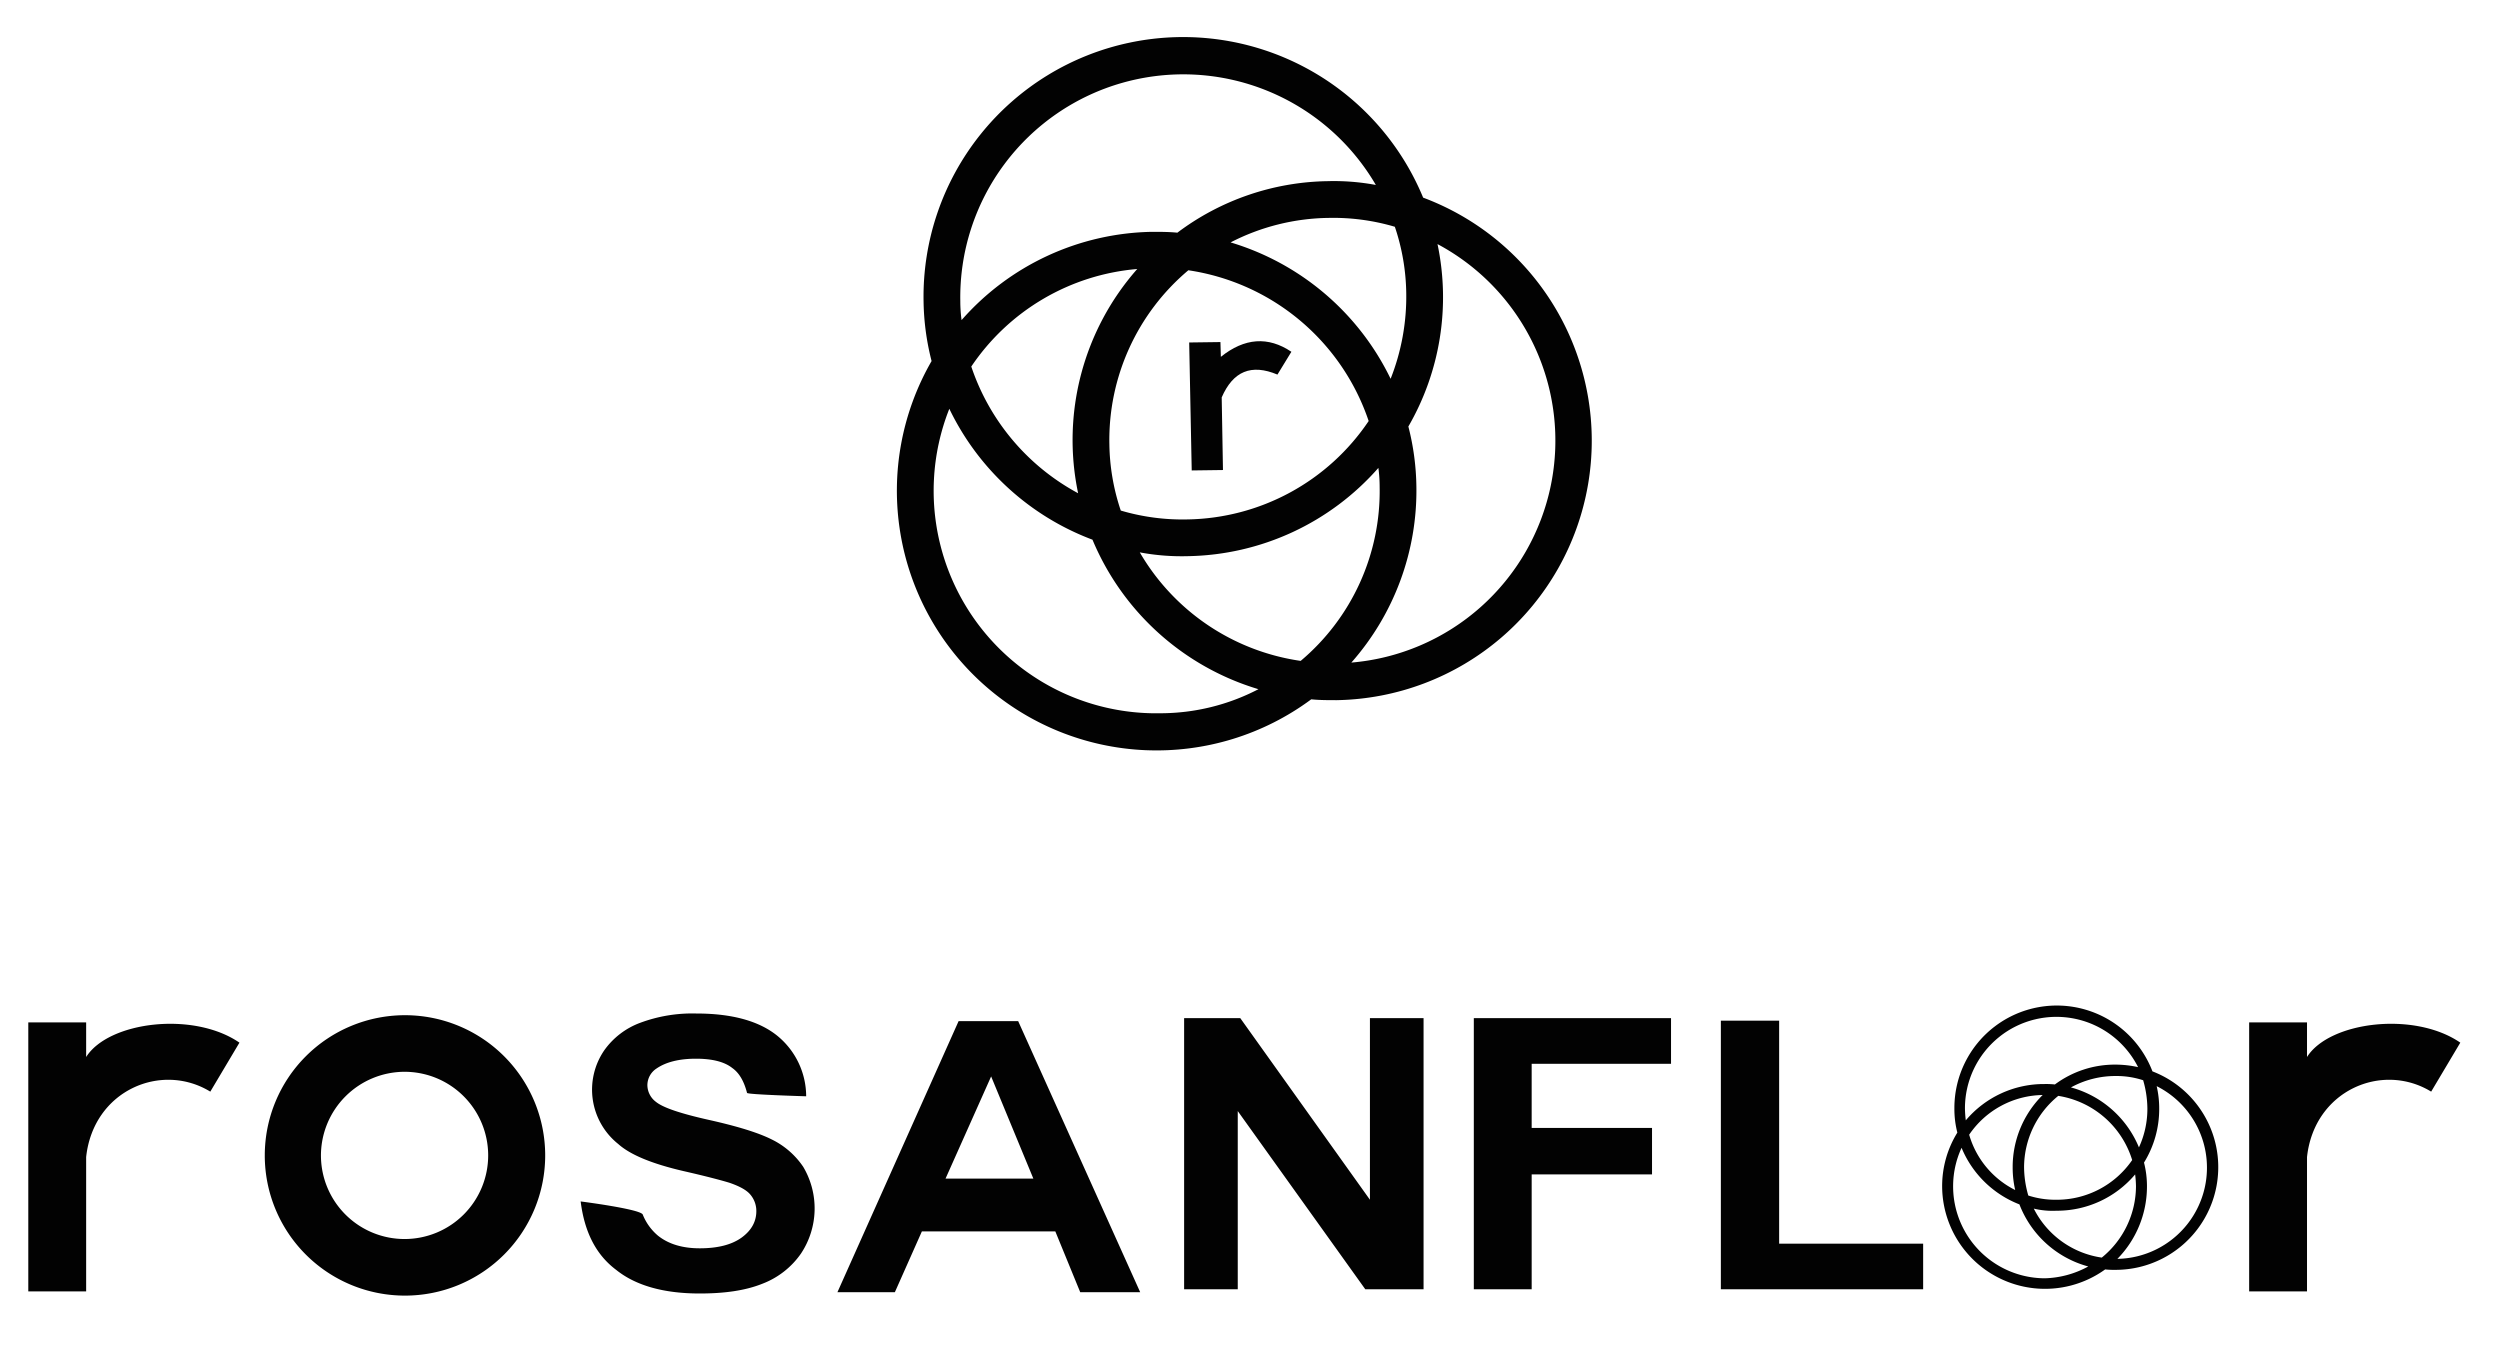
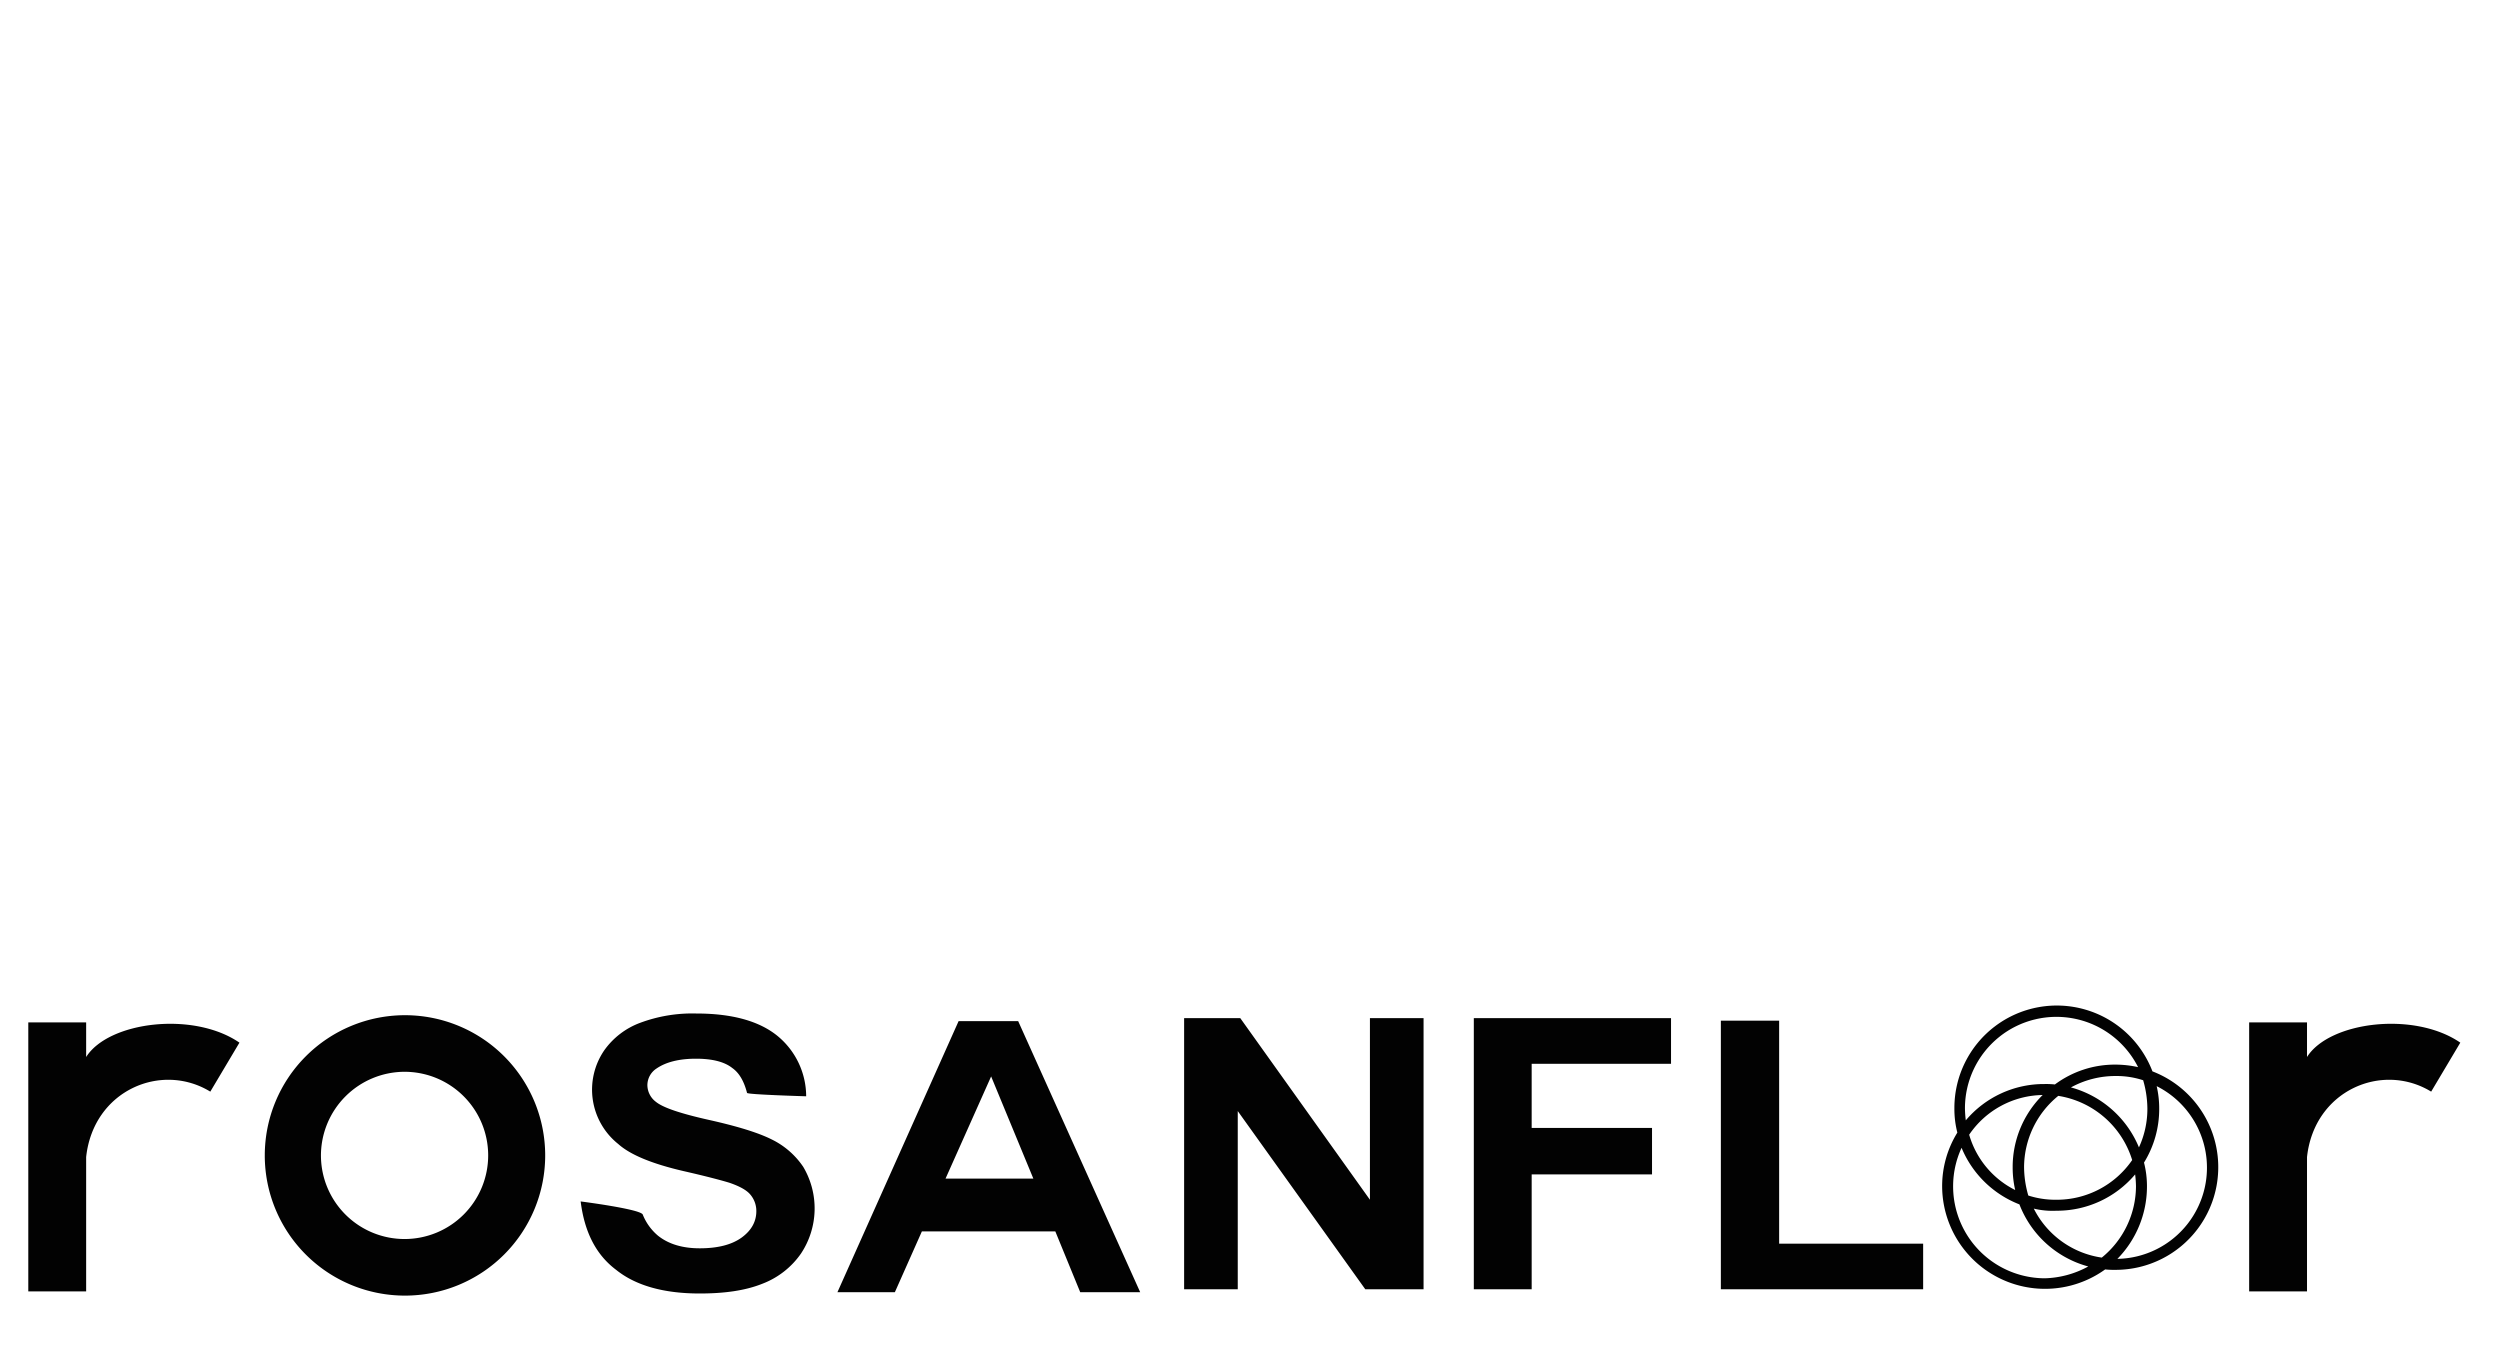
<svg xmlns="http://www.w3.org/2000/svg" id="Capa_1" data-name="Capa 1" viewBox="0 0 592 319">
  <defs>
    <style>.cls-1{fill:#020202;}</style>
  </defs>
-   <path class="cls-1" d="M281.6,81.1,289,81l.1,3.5c5.6-4.5,11.2-4.9,16.7-1.2l-3.3,5.4c-6.2-2.6-10.5-.8-13.2,5.4l.3,17.2-7.4.1Z" />
-   <path class="cls-1" d="M314.6,51.6a52.06,52.06,0,0,0-23.2,5.8,61.83,61.83,0,0,1,37.9,32.3A53,53,0,0,0,333,69.4a51.22,51.22,0,0,0-2.7-15.7A51.33,51.33,0,0,0,314.6,51.6ZM281.4,64a52.52,52.52,0,0,0-18.7,41.2,51.22,51.22,0,0,0,2.7,15.7,51.56,51.56,0,0,0,15.8,2.1,52.73,52.73,0,0,0,42.9-23.3A53.3,53.3,0,0,0,281.4,64Zm-11.5,66.8A52.79,52.79,0,0,0,308,156.5a52.52,52.52,0,0,0,18.7-41.2,34,34,0,0,0-.3-4.5,61.39,61.39,0,0,1-45.1,20.9A53.75,53.75,0,0,1,269.9,130.8ZM320,156.9a52.75,52.75,0,0,0,20.4-99.1,61.13,61.13,0,0,1-6.9,43.2,60,60,0,0,1,1.9,14.2A61.51,61.51,0,0,1,320,156.9Zm-5.6-114a53.75,53.75,0,0,1,11.4.9,52.8,52.8,0,0,0-98.4,27.5,34,34,0,0,0,.3,4.5,61.39,61.39,0,0,1,45.1-20.9c2,0,4,0,6,.2A60.67,60.67,0,0,1,314.4,42.9ZM337,46.8a61.45,61.45,0,0,1-20.5,119c-2,0-4,0-6-.2a61.49,61.49,0,0,1-89.9-80.1,60,60,0,0,1-1.9-14.2A61.48,61.48,0,0,1,337,46.8ZM298,163.2a61.79,61.79,0,0,1-39.3-35.4,61.73,61.73,0,0,1-33.9-31,52.69,52.69,0,0,0,50,72.1A50.38,50.38,0,0,0,298,163.2Zm-42.7-46.4a61.21,61.21,0,0,1,14-53.1A52.72,52.72,0,0,0,230,86.8,53.33,53.33,0,0,0,255.3,116.8Z" />
  <path class="cls-1" d="M241.1,241.8,270,306H255.8l-5.9-14.4H218.3L211.9,306H198.3L227,241.8Zm3.6,37.3-10-24.2-10.8,24.2Zm287.9-37h13.7v8.2c5.3-8.4,25.4-10.9,36.3-3.4l-6.9,11.6c-11.6-7.1-27.7-.3-29.4,15.5v31.8H532.6V242.1ZM137.5,284.5s14.1,1.8,14.7,3.1a12.66,12.66,0,0,0,3.6,5q3.75,3,9.9,3c4.4,0,7.7-.9,10-2.6s3.4-3.8,3.4-6.2a6,6,0,0,0-1.4-3.9c-.9-1.1-2.6-2-4.9-2.8-1.6-.5-5.3-1.5-11-2.8-7.3-1.7-12.5-3.8-15.4-6.4a16.46,16.46,0,0,1-3.3-22.2,18.18,18.18,0,0,1,8.5-6.5,35.28,35.28,0,0,1,13.3-2.2c8.5,0,14.9,1.8,19.2,5.3a18.54,18.54,0,0,1,6.8,14.3s-13.9-.4-14-.8c-.7-2.7-1.8-4.7-3.5-5.9-1.9-1.5-4.8-2.2-8.6-2.2-4,0-7.1.8-9.3,2.3a4.73,4.73,0,0,0-2.2,4,5,5,0,0,0,2,3.9c1.7,1.4,5.9,2.8,12.6,4.3s11.6,3,14.8,4.6a19.1,19.1,0,0,1,7.5,6.5,19.3,19.3,0,0,1-.5,20.5,19.63,19.63,0,0,1-9.2,7.2c-4,1.6-8.9,2.3-14.8,2.3-8.6,0-15.2-1.9-19.8-5.6C141.1,297.1,138.4,291.7,137.5,284.5Zm142.9,20.8V241.1h13.3l30.7,43v-43h12.7v64.2H323.3l-30.2-42.2v42.2Zm68.6,0V241.1h46.7v10.8h-33v15.2h28.5v11H362.7v27.2Zm58.5,0V241.7h13.8v52.8h34.1v10.8ZM76,273.6a19.8,19.8,0,1,0,19.8-19.8A19.85,19.85,0,0,0,76,273.6Zm-13.3,0a33.2,33.2,0,1,1,33.2,33.2A33.18,33.18,0,0,1,62.7,273.6Zm-56-31.5H20.4v8.2c5.3-8.4,25.4-10.9,36.3-3.4l-6.9,11.6c-11.6-7.1-27.7-.3-29.4,15.5v31.8H6.7V242.1Zm470.5,39.7a23.52,23.52,0,0,1-.6-5.4,24,24,0,0,1,7.1-17.1,21.4,21.4,0,0,0-17.4,9.4A21.22,21.22,0,0,0,477.2,281.8Zm17.3,18.1a24.25,24.25,0,0,1-16.3-14.7,24.38,24.38,0,0,1-13.7-13.4,21.78,21.78,0,0,0,19.7,30.9A22.64,22.64,0,0,0,494.5,299.9Zm15.2-46.2a24.31,24.31,0,0,1-8.7,47,20.08,20.08,0,0,1-2.5-.1,24.36,24.36,0,0,1-38.6-19.7,24.08,24.08,0,0,1,3.6-12.7,22.47,22.47,0,0,1-.7-5.8,24.25,24.25,0,0,1,46.9-8.7Zm-8.8-1.6a24.83,24.83,0,0,1,5.4.6,21.66,21.66,0,0,0-41,9.8,26.35,26.35,0,0,0,.2,2.8,24.19,24.19,0,0,1,18.6-8.6,20.08,20.08,0,0,1,2.5.1A23.8,23.8,0,0,1,500.9,252.1Zm.5,46a21.6,21.6,0,0,0,9.3-40.9,23.52,23.52,0,0,1,.6,5.4,24.08,24.08,0,0,1-3.6,12.7,22.47,22.47,0,0,1,.7,5.8A24.48,24.48,0,0,1,501.4,298.1Zm-19.8-11.9a21.48,21.48,0,0,0,16.1,11.6,21.85,21.85,0,0,0,8.1-16.9,26.35,26.35,0,0,0-.2-2.8,24.19,24.19,0,0,1-18.6,8.6A19.08,19.08,0,0,1,481.6,286.2Zm5.8-26.7a21.85,21.85,0,0,0-8.1,16.9,24.67,24.67,0,0,0,1,6.7,20.89,20.89,0,0,0,6.7,1,21.66,21.66,0,0,0,17.9-9.4A21.89,21.89,0,0,0,487.4,259.5Zm13.5-4.7a21.85,21.85,0,0,0-10.5,2.7,24.34,24.34,0,0,1,16.1,14.2,21.72,21.72,0,0,0,2-9.2,24.67,24.67,0,0,0-1-6.7A20.28,20.28,0,0,0,500.9,254.8Z" />
</svg>